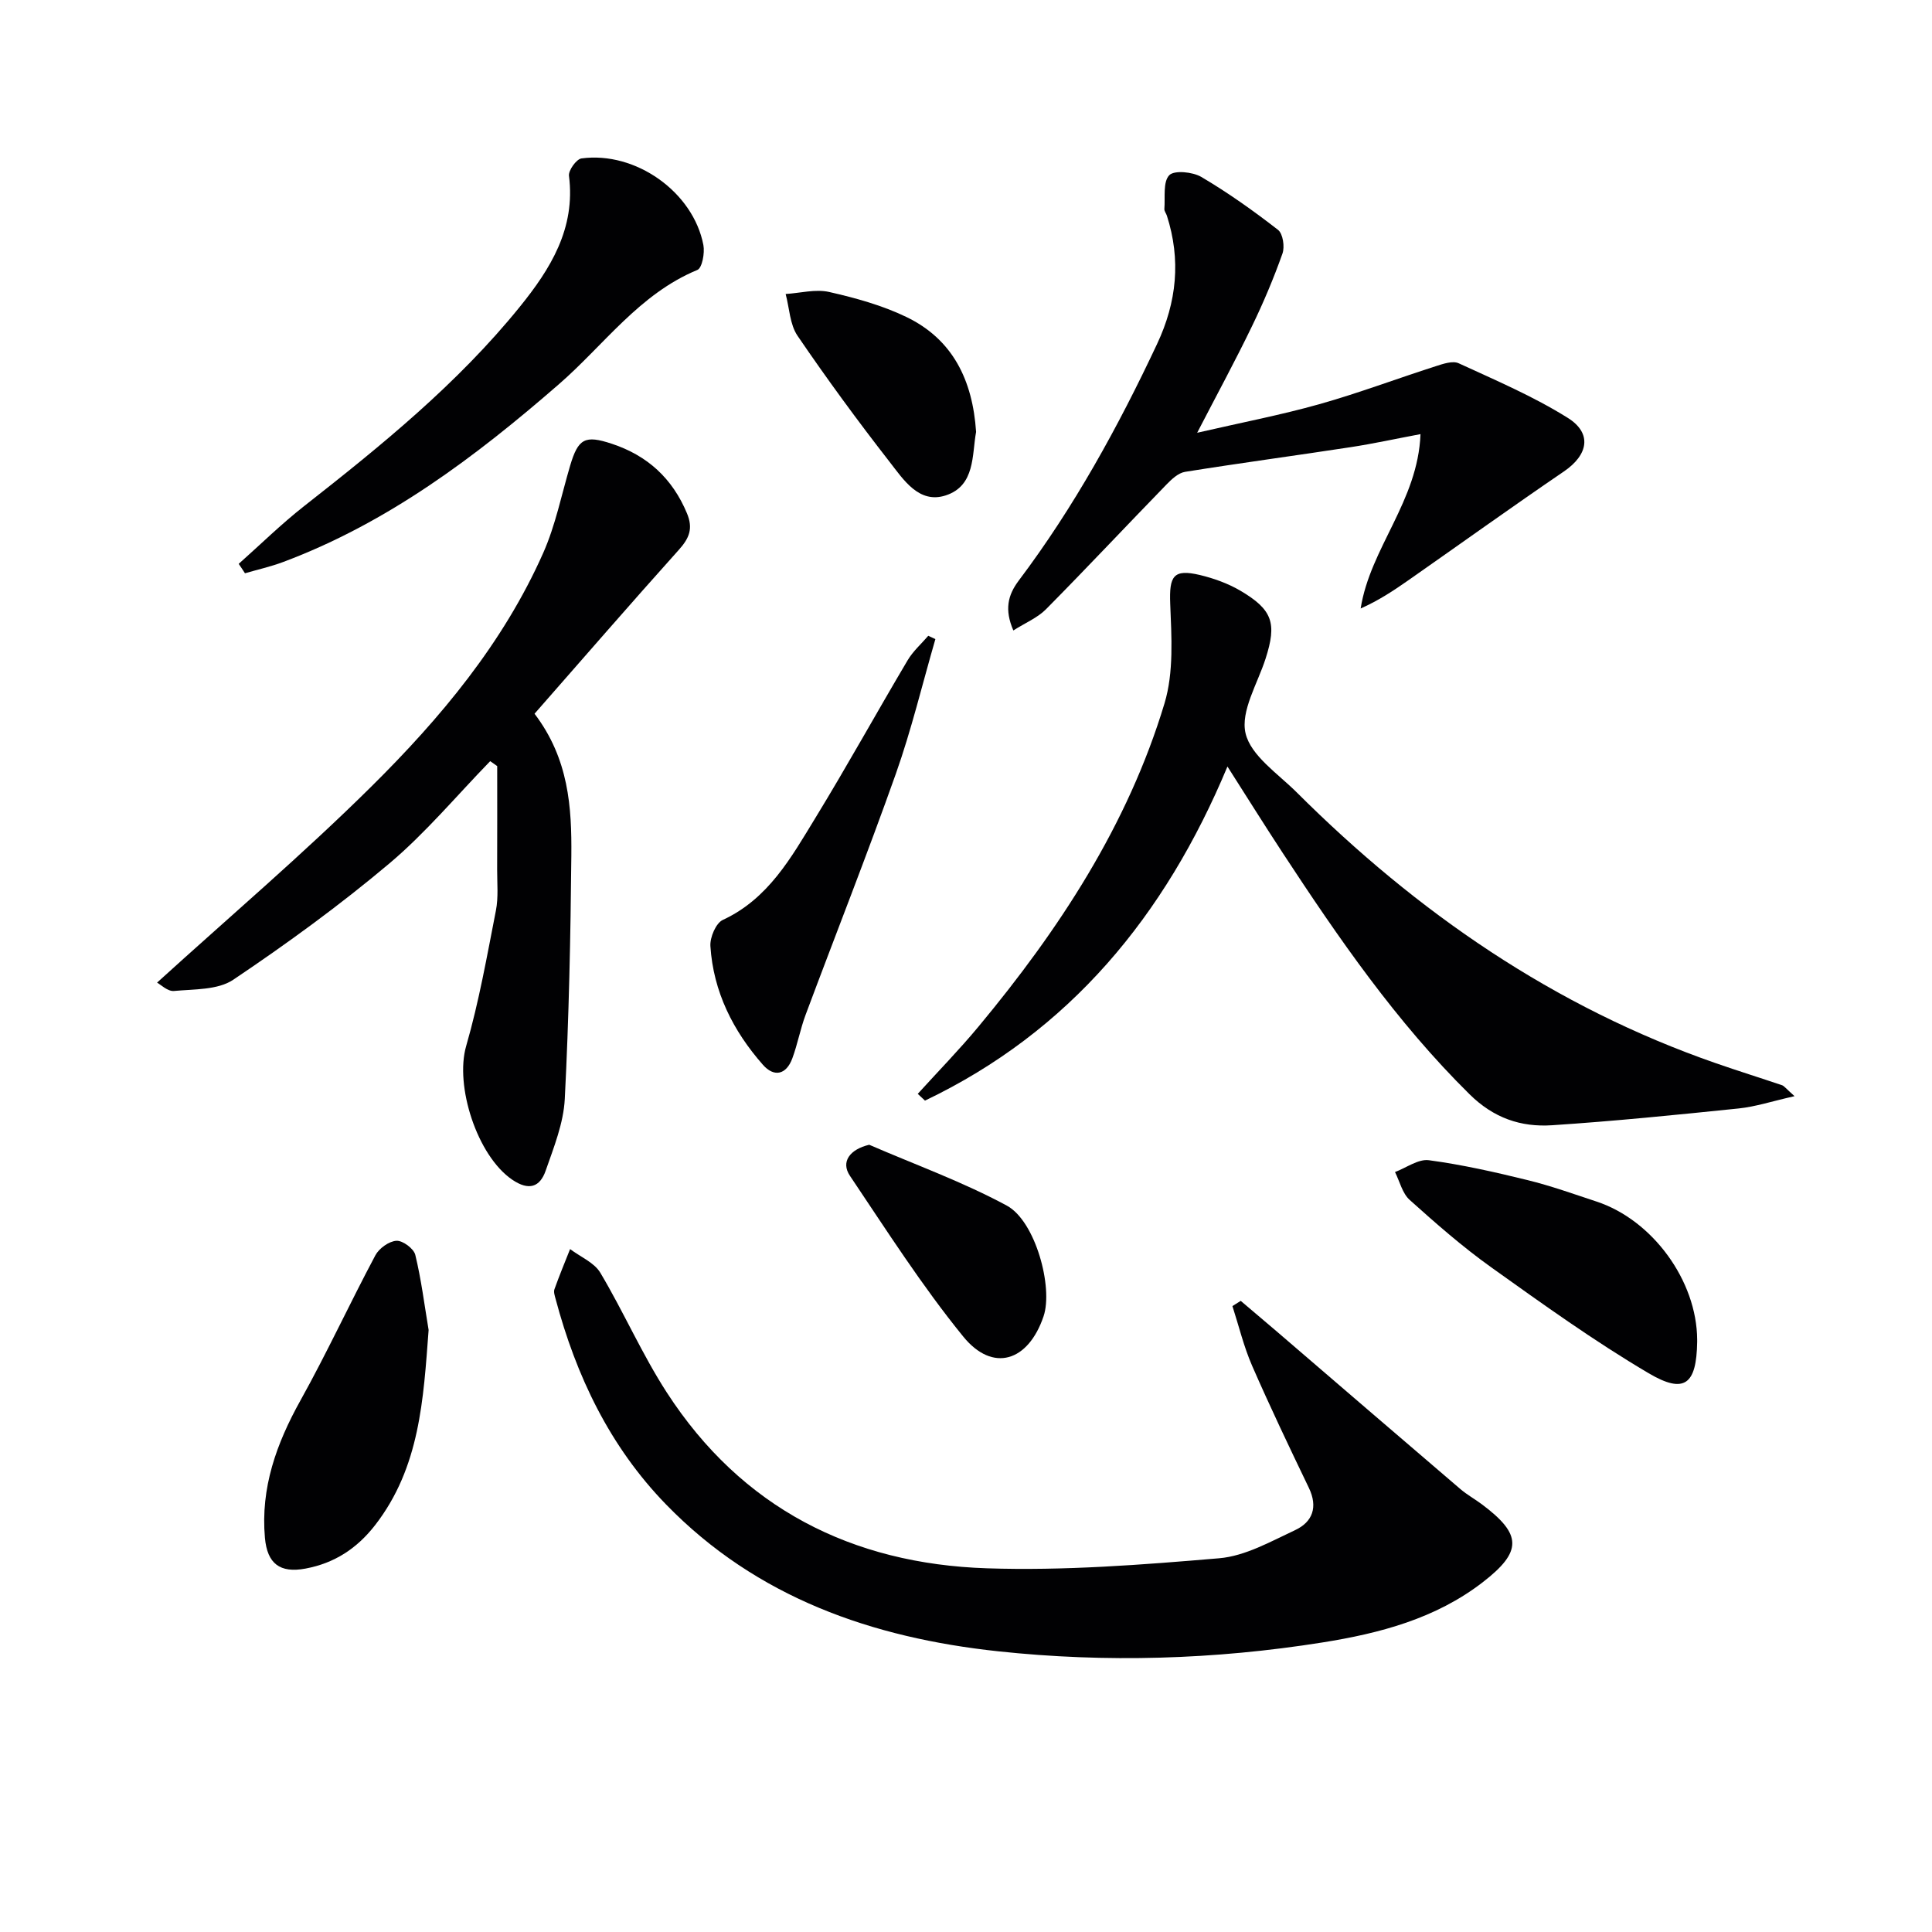
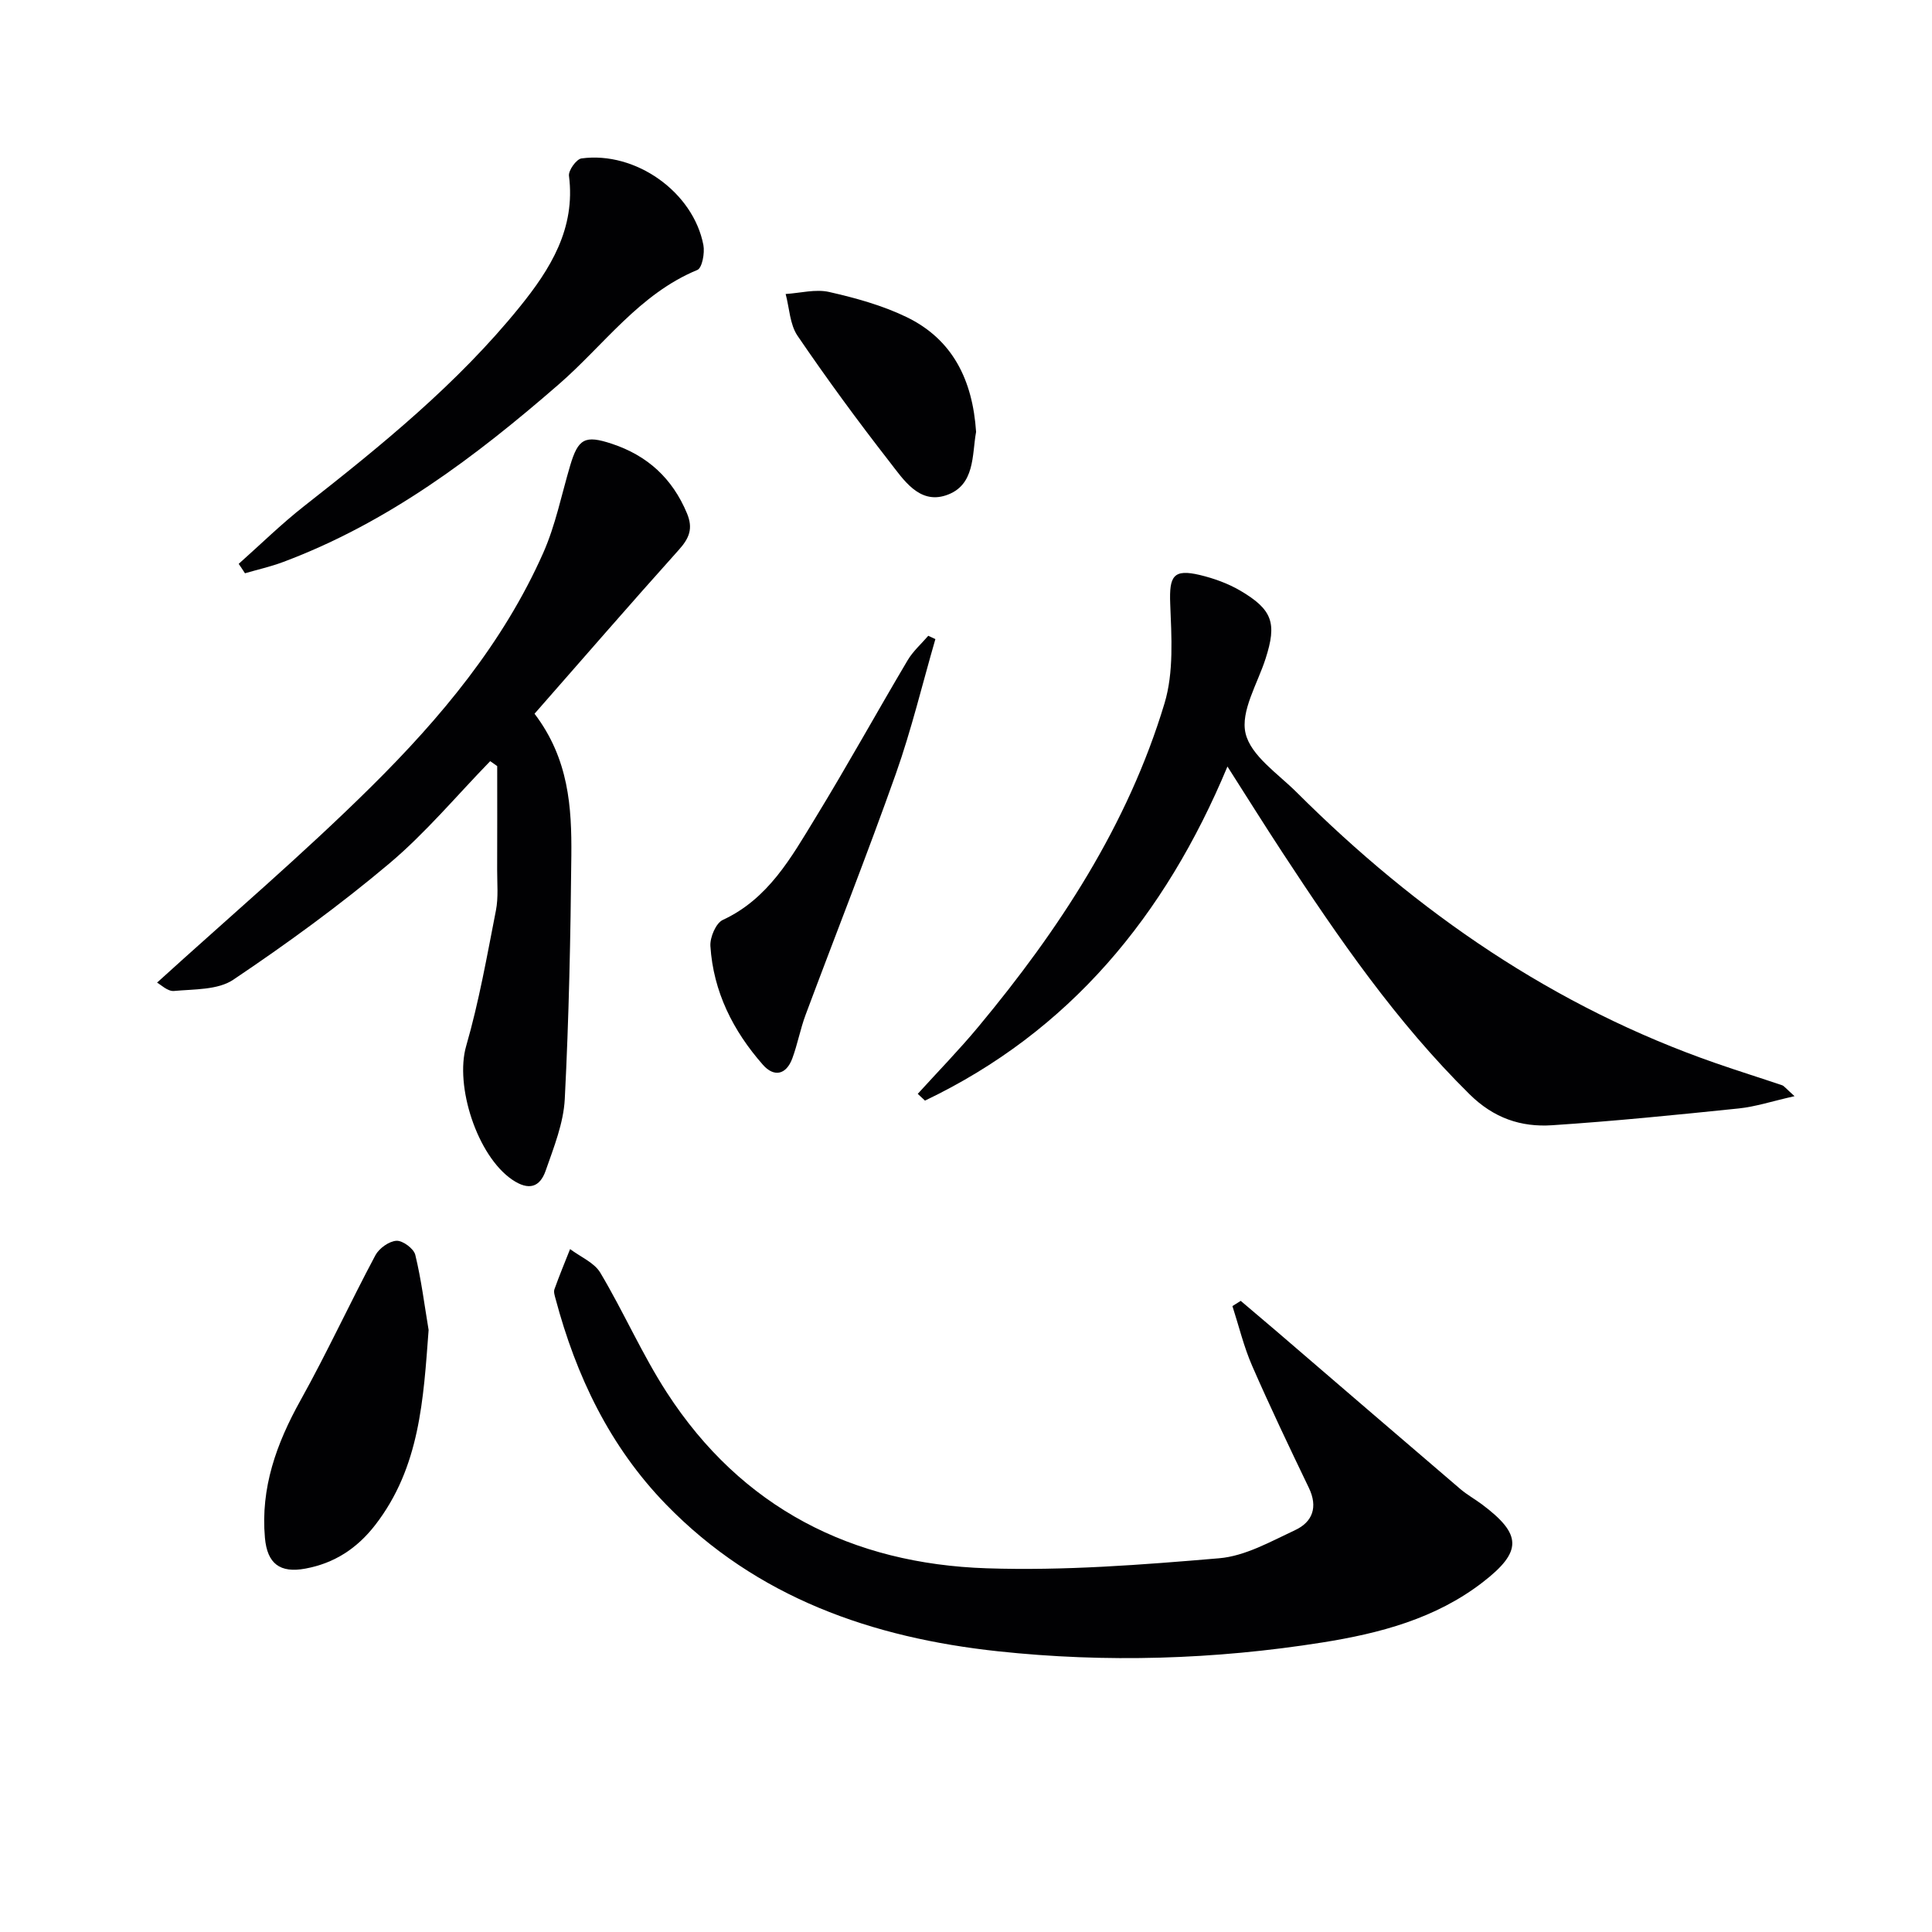
<svg xmlns="http://www.w3.org/2000/svg" enable-background="new 0 0 400 400" viewBox="0 0 400 400">
  <g fill="#010103">
    <path d="m256.88 269.33c2.43 2.06 4.87 4.12 7.29 6.19 12.72 10.93 25.43 21.87 38.18 32.77 1.38 1.18 3.01 2.08 4.47 3.17 8.29 6.21 8.41 9.75.16 16.13-9.76 7.54-21.33 10.58-33.23 12.47-22.29 3.54-44.77 4.22-67.13 1.82-25.97-2.79-49.95-11.06-68.75-30.43-11.64-11.99-18.59-26.57-22.85-42.56-.17-.64-.43-1.41-.23-1.96 1-2.8 2.14-5.55 3.24-8.32 2.13 1.61 5 2.78 6.26 4.9 4.84 8.12 8.64 16.88 13.77 24.8 15.48 23.91 38.34 35.47 66.25 36.39 16.01.53 32.13-.72 48.12-2.08 5.38-.46 10.65-3.46 15.72-5.83 3.6-1.68 4.75-4.76 2.84-8.74-4.03-8.38-8.04-16.78-11.76-25.3-1.72-3.95-2.74-8.22-4.07-12.34.55-.35 1.13-.71 1.72-1.08z" />
    <path d="m371.54 226.95c-4.7 1.06-8.08 2.18-11.53 2.54-12.88 1.33-25.77 2.63-38.68 3.48-6.43.42-12.07-1.47-17.07-6.41-15.17-14.97-27.12-32.33-38.71-50-3.73-5.69-7.34-11.46-11.42-17.86-12.92 30.97-32.72 54.88-62.62 69.17-.5-.47-1-.93-1.5-1.4 4.2-4.63 8.57-9.1 12.56-13.9 16.7-20.09 30.93-41.73 38.53-66.95 1.94-6.43 1.45-13.76 1.18-20.64-.22-5.71.64-7.24 6.15-5.93 2.87.69 5.77 1.73 8.31 3.21 6.77 3.97 7.64 6.78 5.29 14.09-1.66 5.18-5.23 10.9-4.15 15.48 1.1 4.65 6.71 8.35 10.59 12.22 24.94 24.88 53.32 44.46 86.82 56.09 4.54 1.58 9.13 3.01 13.68 4.55.43.16.74.63 2.57 2.26z" />
    <path d="m101.49 157.59c-6.92 7.11-13.34 14.83-20.89 21.19-10.26 8.64-21.17 16.58-32.3 24.06-3.19 2.15-8.11 1.94-12.28 2.33-1.3.12-2.76-1.33-3.5-1.73 14.98-13.62 30.2-26.57 44.36-40.59 14.33-14.19 27.31-29.7 35.6-48.4 2.53-5.71 3.77-12 5.56-18.04 1.67-5.62 3.06-6.38 8.64-4.53 7.37 2.44 12.53 7.16 15.55 14.4 1.31 3.14.48 5.14-1.67 7.54-10.09 11.24-19.99 22.67-29.89 33.95 7.11 9.36 7.71 19.38 7.62 29.38-.16 16.81-.5 33.62-1.36 50.4-.26 5-2.27 9.99-3.95 14.81-1.19 3.43-3.48 4.22-6.92 1.89-7.29-4.96-11.93-19.47-9.54-27.7 2.65-9.17 4.31-18.63 6.15-28.02.54-2.74.25-5.65.26-8.48.03-7.15.01-14.29.01-21.44-.49-.34-.97-.68-1.45-1.02z" />
-     <path d="m247.86 89.6c9.29-2.14 17.39-3.69 25.3-5.92 8.12-2.29 16.04-5.28 24.09-7.86 1.52-.49 3.52-1.18 4.75-.61 7.65 3.52 15.47 6.85 22.58 11.3 5.15 3.22 4.21 7.7-.79 11.1-10.83 7.38-21.48 15.03-32.22 22.54-3.06 2.14-6.17 4.2-9.86 5.83 1.98-12.56 11.85-22.17 12.39-36.1-5.21.98-9.81 1.99-14.46 2.7-11.42 1.75-22.87 3.28-34.28 5.11-1.4.22-2.78 1.52-3.85 2.62-8.34 8.58-16.53 17.32-24.94 25.82-1.76 1.78-4.27 2.81-6.77 4.4-1.84-4.29-1.18-7.27 1.13-10.34 11.45-15.2 20.55-31.78 28.63-48.97 4.09-8.71 4.96-17.44 2.03-26.57-.15-.47-.55-.94-.52-1.38.19-2.42-.32-5.6 1.01-6.99 1.03-1.08 4.86-.7 6.65.36 5.53 3.26 10.8 7.01 15.87 10.95 1.02.79 1.42 3.51.92 4.91-1.82 5.13-3.95 10.18-6.33 15.08-3.37 6.99-7.09 13.83-11.33 22.02z" />
    <path d="m49.42 116.74c4.5-4 8.82-8.25 13.55-11.96 15.99-12.54 31.75-25.33 44.61-41.21 6.35-7.84 11.62-16.24 10.22-27.17-.14-1.12 1.54-3.46 2.59-3.6 11.21-1.52 23.15 6.97 25.24 17.94.31 1.64-.26 4.74-1.25 5.15-12.03 4.97-19.33 15.55-28.68 23.67-17.26 15.01-35.39 28.68-57.09 36.8-2.56.96-5.25 1.56-7.89 2.33-.42-.66-.86-1.3-1.3-1.95z" />
-     <path d="m351.38 277.36v.5c-.14 8.74-2.6 10.84-10.03 6.46-11.26-6.64-21.93-14.31-32.59-21.92-5.94-4.24-11.47-9.09-16.9-13.97-1.52-1.36-2.06-3.82-3.04-5.77 2.34-.88 4.82-2.74 7.01-2.45 6.88.92 13.69 2.46 20.44 4.12 4.82 1.18 9.52 2.87 14.25 4.43 11.63 3.82 20.8 16.42 20.86 28.6z" />
    <path d="m88.74 275.36c-1.08 14.32-1.79 28.41-11.06 40.38-3.77 4.86-8.45 7.91-14.44 9.02-5.27.98-7.91-1-8.39-6.37-.92-10.36 2.39-19.53 7.37-28.47 5.48-9.84 10.2-20.09 15.5-30.03.77-1.44 2.82-2.91 4.36-3 1.29-.08 3.58 1.62 3.9 2.91 1.24 5.1 1.89 10.36 2.76 15.56z" />
    <path d="m193.66 132.32c-2.7 9.31-4.96 18.78-8.19 27.9-5.93 16.73-12.47 33.25-18.68 49.89-1.1 2.94-1.66 6.08-2.75 9.02-1.26 3.41-3.79 3.94-6.09 1.32-6.17-7.01-10.27-15.13-10.87-24.58-.11-1.8 1.14-4.75 2.57-5.41 9.43-4.37 14.15-12.91 19.15-21.09 6.58-10.76 12.68-21.81 19.11-32.66 1.11-1.88 2.84-3.4 4.28-5.08.49.22.98.45 1.47.69z" />
-     <path d="m179.96 237.01c9.53 4.13 19.38 7.68 28.49 12.6 5.94 3.21 9.63 16.94 7.61 22.91-3.17 9.39-10.52 11.73-16.65 4.18-8.54-10.5-15.87-22-23.44-33.26-1.96-2.92.01-5.49 3.99-6.43z" />
    <path d="m202.09 89.42c-.88 4.73-.13 11.14-6.29 13.15-5.52 1.8-8.73-3.24-11.59-6.91-6.63-8.51-13.02-17.23-19.09-26.14-1.6-2.35-1.68-5.74-2.46-8.65 3.02-.19 6.19-1.06 9.01-.42 5.45 1.24 10.98 2.76 15.99 5.18 9.58 4.62 13.71 13.04 14.43 23.79z" />
  </g>
</svg>